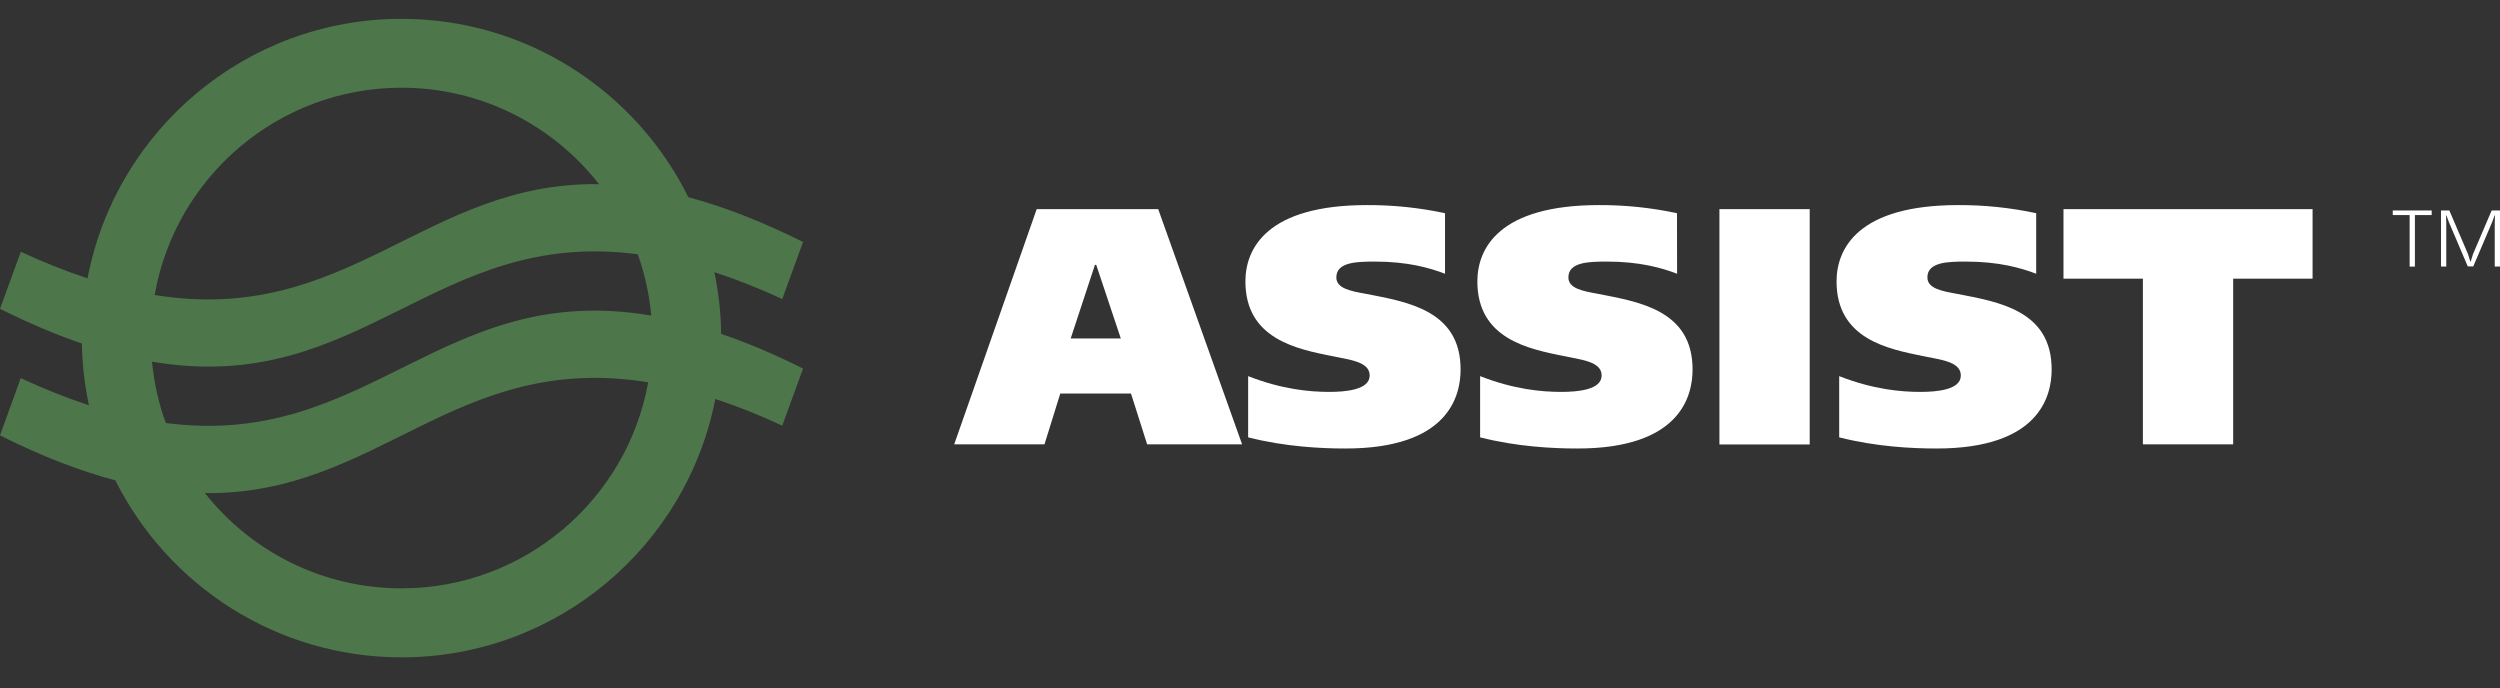
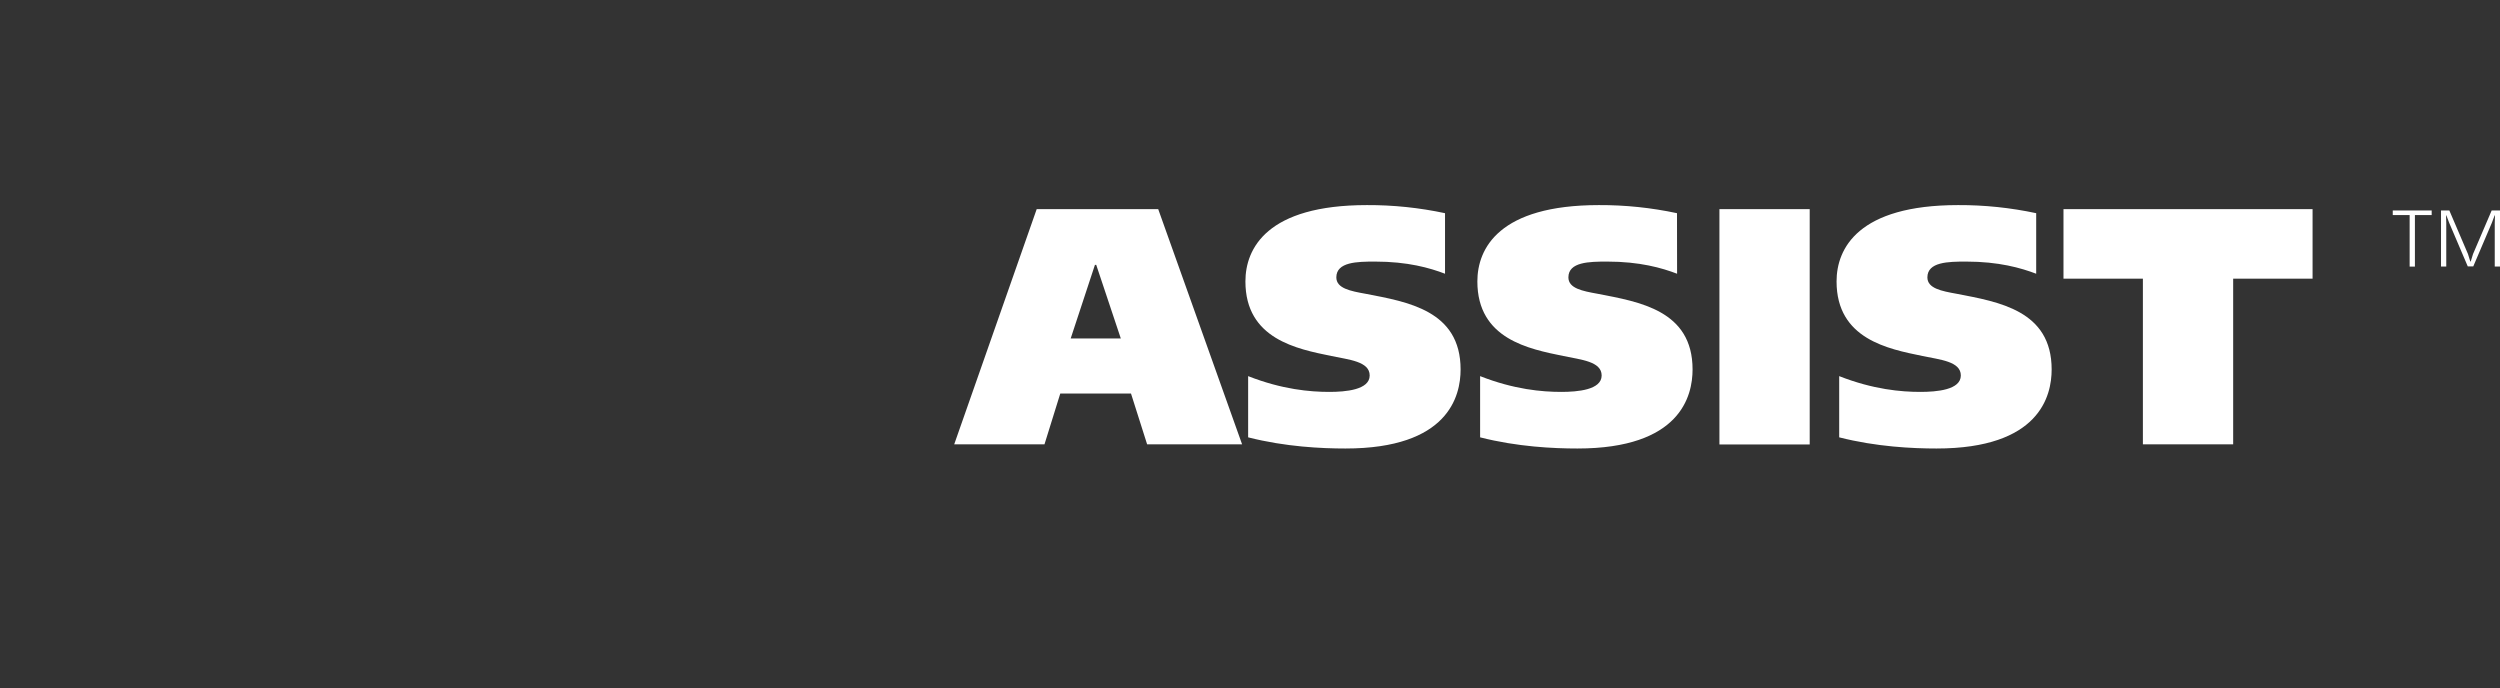
<svg xmlns="http://www.w3.org/2000/svg" width="109" height="30" viewBox="0 0 109 30" fill="none">
  <rect x="0" y="0" width="109" height="30" fill="#333333" stroke="none" />
  <g clip-path="url(#clip0_3017_1526)">
-     <path d="M31.145 11.864C32.154 12.198 33.144 12.59 34.105 13.038L35.014 10.551C33.168 9.629 31.513 8.999 30.012 8.598C27.735 3.996 22.987 0.821 17.507 0.821C10.712 0.821 5.04 5.7 3.816 12.136C2.826 11.807 1.855 11.42 0.909 10.976L0 13.463C1.282 14.103 2.467 14.6 3.572 14.977C3.586 15.898 3.692 16.801 3.878 17.67C2.864 17.335 1.875 16.939 0.904 16.486L0 18.983C1.86 19.914 3.524 20.544 5.031 20.945C7.316 25.514 12.051 28.66 17.507 28.66C24.283 28.66 29.945 23.805 31.188 17.393C32.183 17.722 33.153 18.114 34.105 18.558L35.014 16.07C33.737 15.43 32.551 14.934 31.441 14.557C31.432 13.649 31.331 12.747 31.145 11.864ZM17.507 3.824C21.002 3.824 24.116 5.471 26.119 8.03C18.511 7.92 15.188 14.227 6.743 12.862C7.637 7.734 12.122 3.824 17.507 3.824ZM6.628 15.769C15.766 17.321 18.927 9.916 27.807 11.086C28.113 11.935 28.309 12.833 28.395 13.759C19.257 12.203 16.096 19.603 7.23 18.443C6.915 17.584 6.714 16.686 6.628 15.769ZM17.507 25.652C14.035 25.652 10.936 24.029 8.933 21.499C16.512 21.589 19.836 15.311 28.261 16.667C27.348 21.766 22.877 25.652 17.507 25.652Z" fill="#4D774A" />
    <path d="M45.2 9.118L41.603 19.374H45.539L46.228 17.159H49.312L50.015 19.374H54.156L50.498 9.118H45.2ZM47.796 11.549L48.867 14.757H46.682L47.739 11.549H47.796ZM63.003 9.295C61.884 9.056 60.741 8.937 59.598 8.942C55.237 8.942 54.3 10.832 54.3 12.27C54.3 14.79 56.562 15.215 58.044 15.521C58.809 15.683 59.718 15.755 59.718 16.371C59.718 17.001 58.661 17.087 57.958 17.087C57.121 17.087 55.902 16.982 54.419 16.399V19.068C56.05 19.484 57.633 19.555 58.661 19.555C63.151 19.555 63.682 17.268 63.682 16.108C63.682 13.53 61.363 13.162 59.541 12.809C58.881 12.69 58.264 12.575 58.264 12.093C58.264 11.42 59.172 11.405 59.952 11.405C61.377 11.405 62.343 11.682 63.003 11.935V9.295ZM73.117 9.295C71.998 9.056 70.855 8.937 69.712 8.942C65.356 8.942 64.413 10.832 64.413 12.27C64.413 14.79 66.675 15.215 68.158 15.521C68.923 15.683 69.832 15.755 69.832 16.371C69.832 17.001 68.775 17.087 68.072 17.087C67.235 17.087 66.016 16.982 64.533 16.399V19.068C66.164 19.484 67.746 19.555 68.775 19.555C73.265 19.555 73.796 17.268 73.796 16.108C73.796 13.53 71.477 13.162 69.659 12.809C68.999 12.69 68.382 12.575 68.382 12.093C68.382 11.42 69.291 11.405 70.071 11.405C71.496 11.405 72.462 11.682 73.121 11.935L73.117 9.295ZM74.967 9.118V19.379H78.903V9.118H74.967ZM88.778 9.295C87.659 9.056 86.516 8.937 85.373 8.942C81.016 8.942 80.074 10.832 80.074 12.27C80.074 14.79 82.336 15.215 83.819 15.521C84.584 15.683 85.492 15.755 85.492 16.371C85.492 17.001 84.436 17.087 83.728 17.087C82.891 17.087 81.672 16.982 80.189 16.399V19.068C81.82 19.484 83.403 19.555 84.431 19.555C88.921 19.555 89.452 17.268 89.452 16.108C89.452 13.53 87.133 13.162 85.311 12.809C84.651 12.69 84.034 12.575 84.034 12.093C84.034 11.42 84.942 11.405 85.722 11.405C87.147 11.405 88.113 11.682 88.778 11.935V9.295ZM89.968 9.118V12.15H93.43V19.374H97.366V12.15H100.828V9.118H89.968ZM104.324 9.176V9.376H105.06V11.625H105.29V9.376H106.021V9.176H104.324ZM107.705 11.401L107.604 11.076L106.791 9.176H106.428V11.62H106.657V9.725L106.648 9.391H106.662L106.782 9.71L107.595 11.616H107.834L108.647 9.71L108.766 9.391H108.781L108.771 9.725V11.62H109.001V9.176H108.637L107.824 11.076L107.724 11.401H107.705Z" fill="white" />
  </g>
  <defs>
    <clipPath id="clip0_3017_1526">
      <rect width="109" height="29" fill="white" transform="translate(0 0.5)" />
    </clipPath>
  </defs>
</svg>